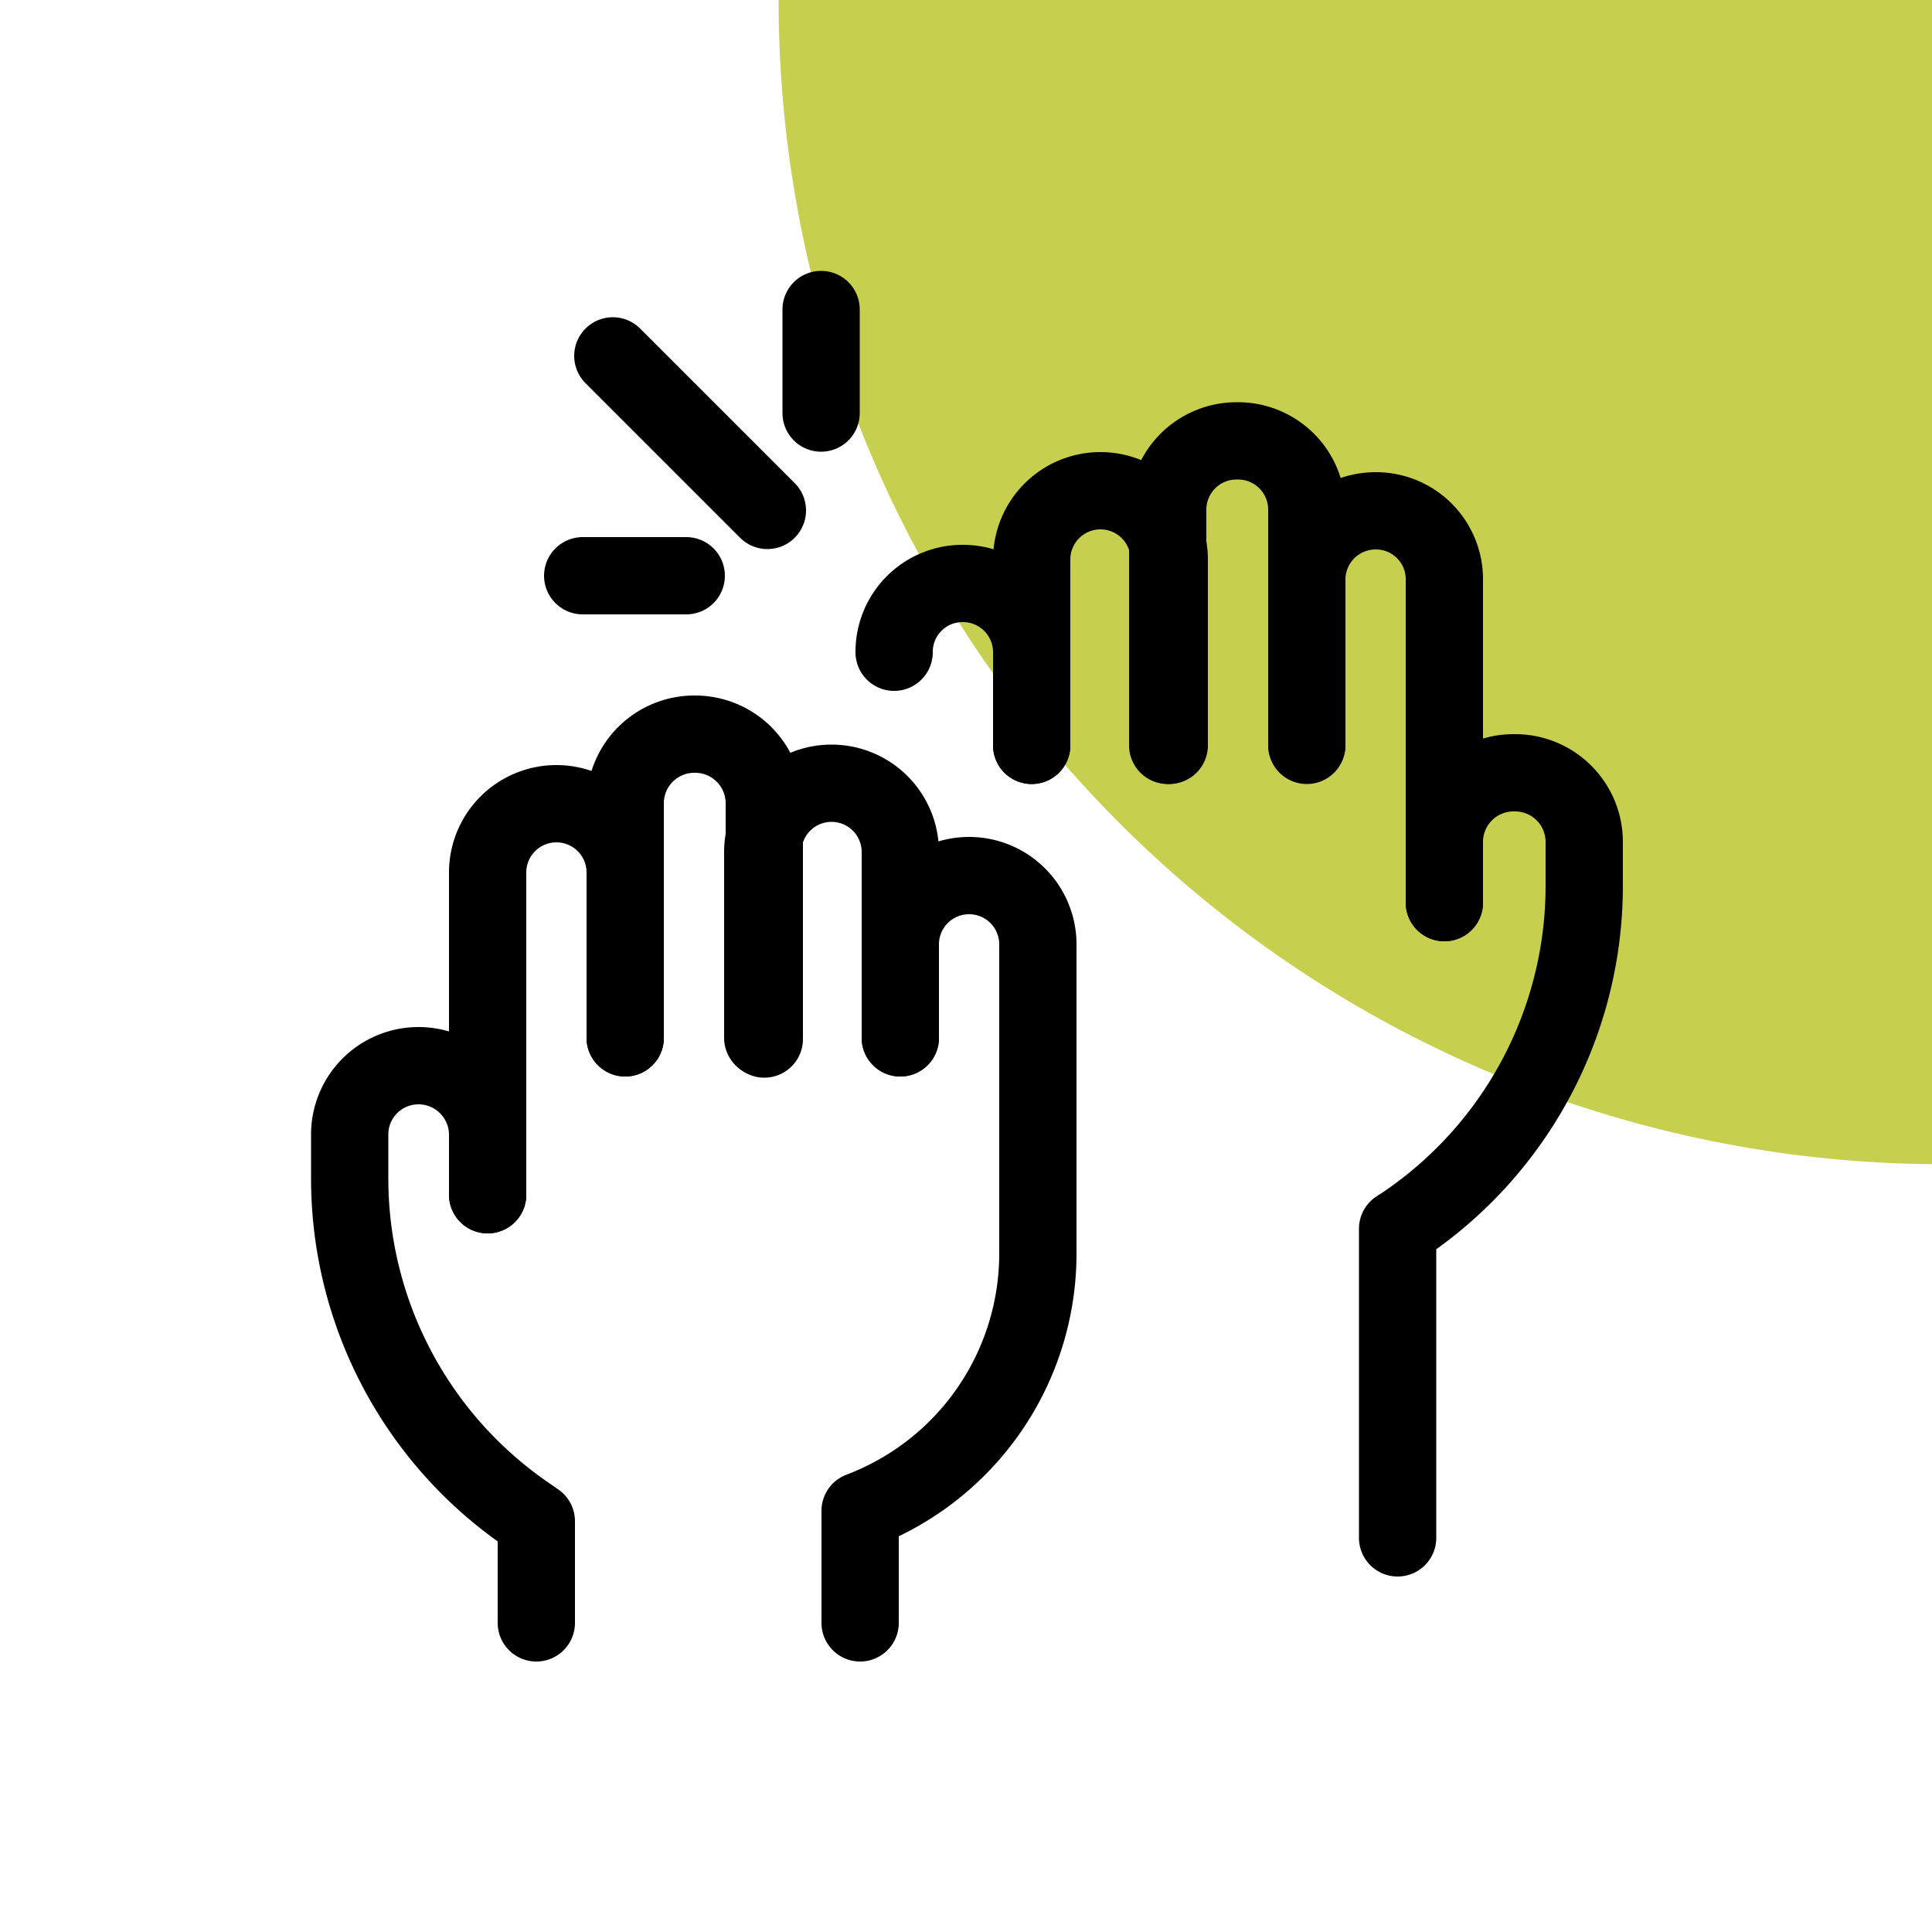
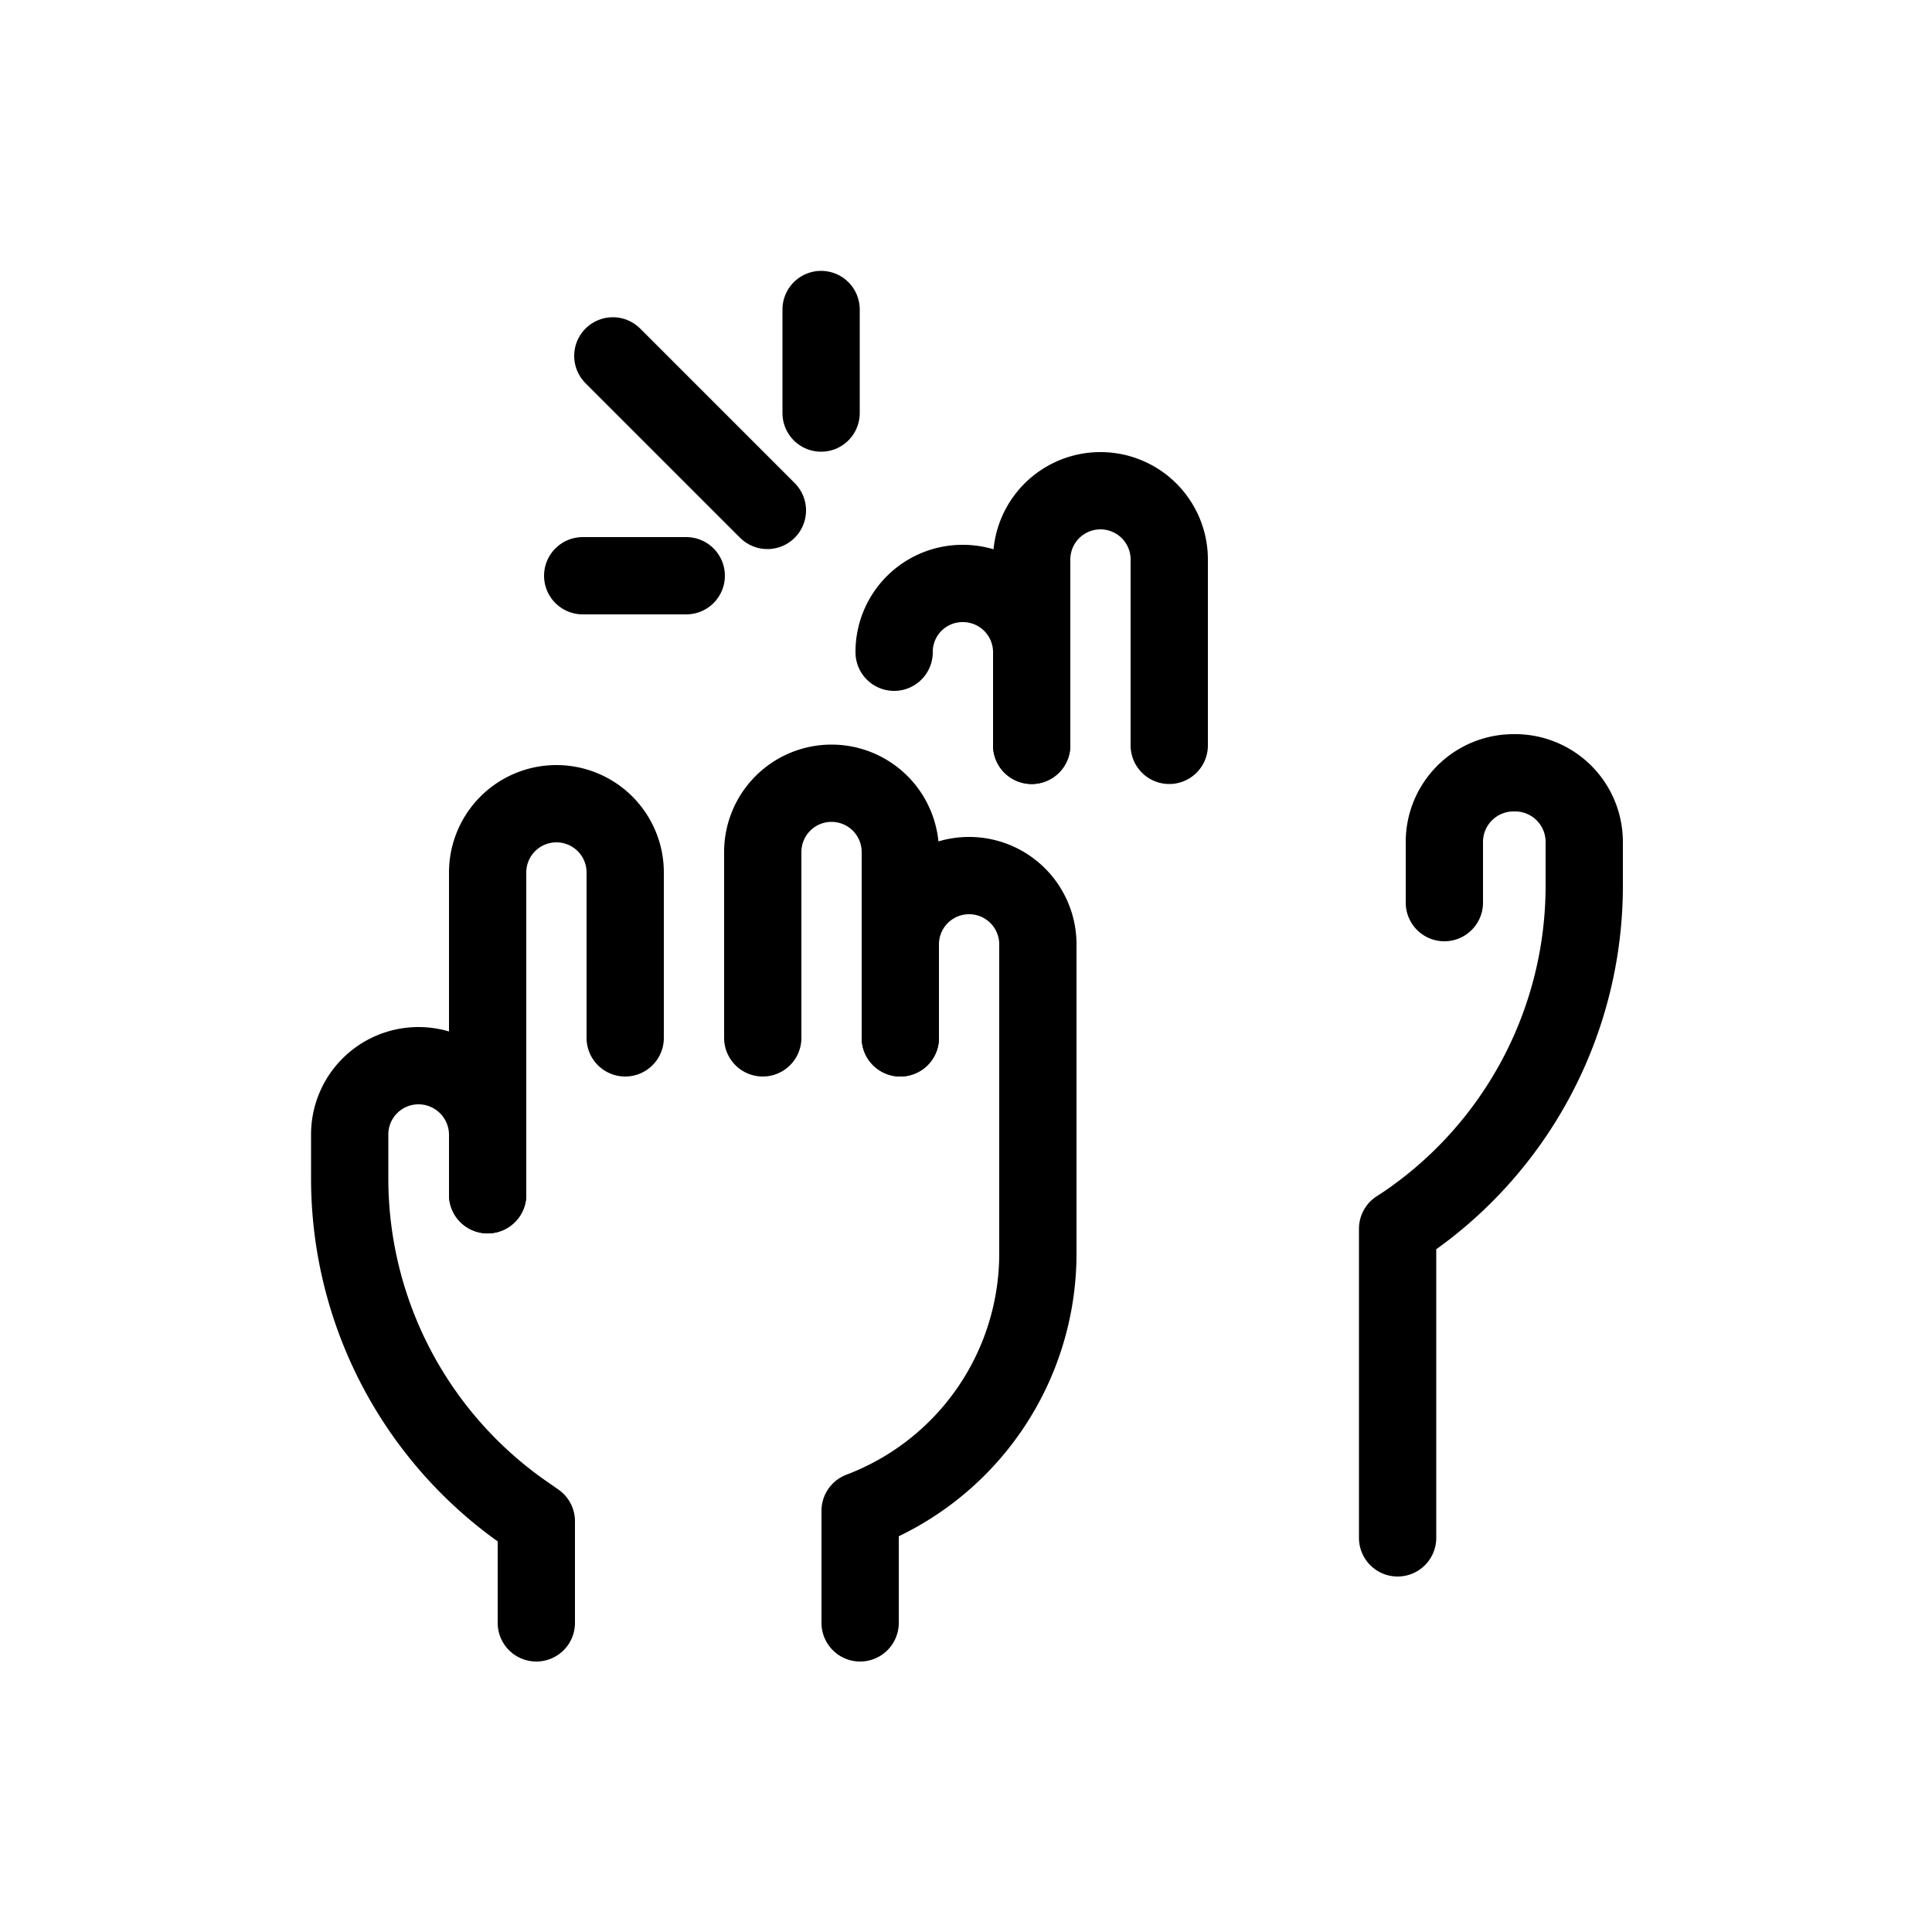
<svg xmlns="http://www.w3.org/2000/svg" viewBox="0 0 50 50">
  <defs>
    <style>.a{fill:#c7d04e;fill-rule:evenodd;}.b,.c{fill:none;}.c{stroke:#000;stroke-linecap:round;stroke-linejoin:round;stroke-width:2px;}</style>
  </defs>
-   <path class="a" d="M50.28,30.13A30.13,30.13,0,0,1,20.15,0H50.28Z" />
  <rect class="b" width="50" height="50" />
  <path class="c" d="M12.62,30.92V29.36a1.79,1.79,0,0,0-1.79-1.78h0a1.78,1.78,0,0,0-1.78,1.78V30.5a10.55,10.55,0,0,0,4.63,8.73l.2.14V42" />
  <path class="c" d="M12.62,30.92V22.58A1.78,1.78,0,0,1,14.4,20.8h0a1.78,1.78,0,0,1,1.78,1.78v4.28" />
-   <path class="c" d="M16.18,26.86v-6.1A1.79,1.79,0,0,1,18,19h0a1.79,1.79,0,0,1,1.78,1.79v6.1" />
  <path class="c" d="M19.74,26.86V22.05a1.78,1.78,0,0,1,1.78-1.78h0a1.78,1.78,0,0,1,1.78,1.78v4.81" />
  <path class="c" d="M23.3,26.86V24.44a1.78,1.78,0,0,1,1.78-1.78h0a1.78,1.78,0,0,1,1.78,1.78v8a7.12,7.12,0,0,1-4.6,6.66h0V42" />
  <path class="c" d="M37.38,23.36V21.8A1.79,1.79,0,0,1,39.17,20h0A1.79,1.79,0,0,1,41,21.8v1.14a10.58,10.58,0,0,1-4.63,8.73l-.2.13v8" />
-   <path class="c" d="M37.38,23.36V15a1.77,1.77,0,0,0-1.78-1.78h0A1.78,1.78,0,0,0,33.82,15v4.27" />
-   <path class="c" d="M33.82,19.29v-6.1A1.78,1.78,0,0,0,32,11.41h0a1.78,1.78,0,0,0-1.78,1.78v6.1" />
  <path class="c" d="M30.26,19.29V14.48a1.78,1.78,0,0,0-1.78-1.78h0a1.78,1.78,0,0,0-1.78,1.78v4.81" />
  <path class="c" d="M26.7,19.29V16.88a1.78,1.78,0,0,0-1.78-1.78h0a1.77,1.77,0,0,0-1.78,1.78" />
  <line class="c" x1="19.86" y1="13.21" x2="15.86" y2="9.21" />
  <line class="c" x1="21.25" y1="10.69" x2="21.25" y2="8.01" />
  <line class="c" x1="17.76" y1="14.9" x2="15.08" y2="14.9" />
</svg>